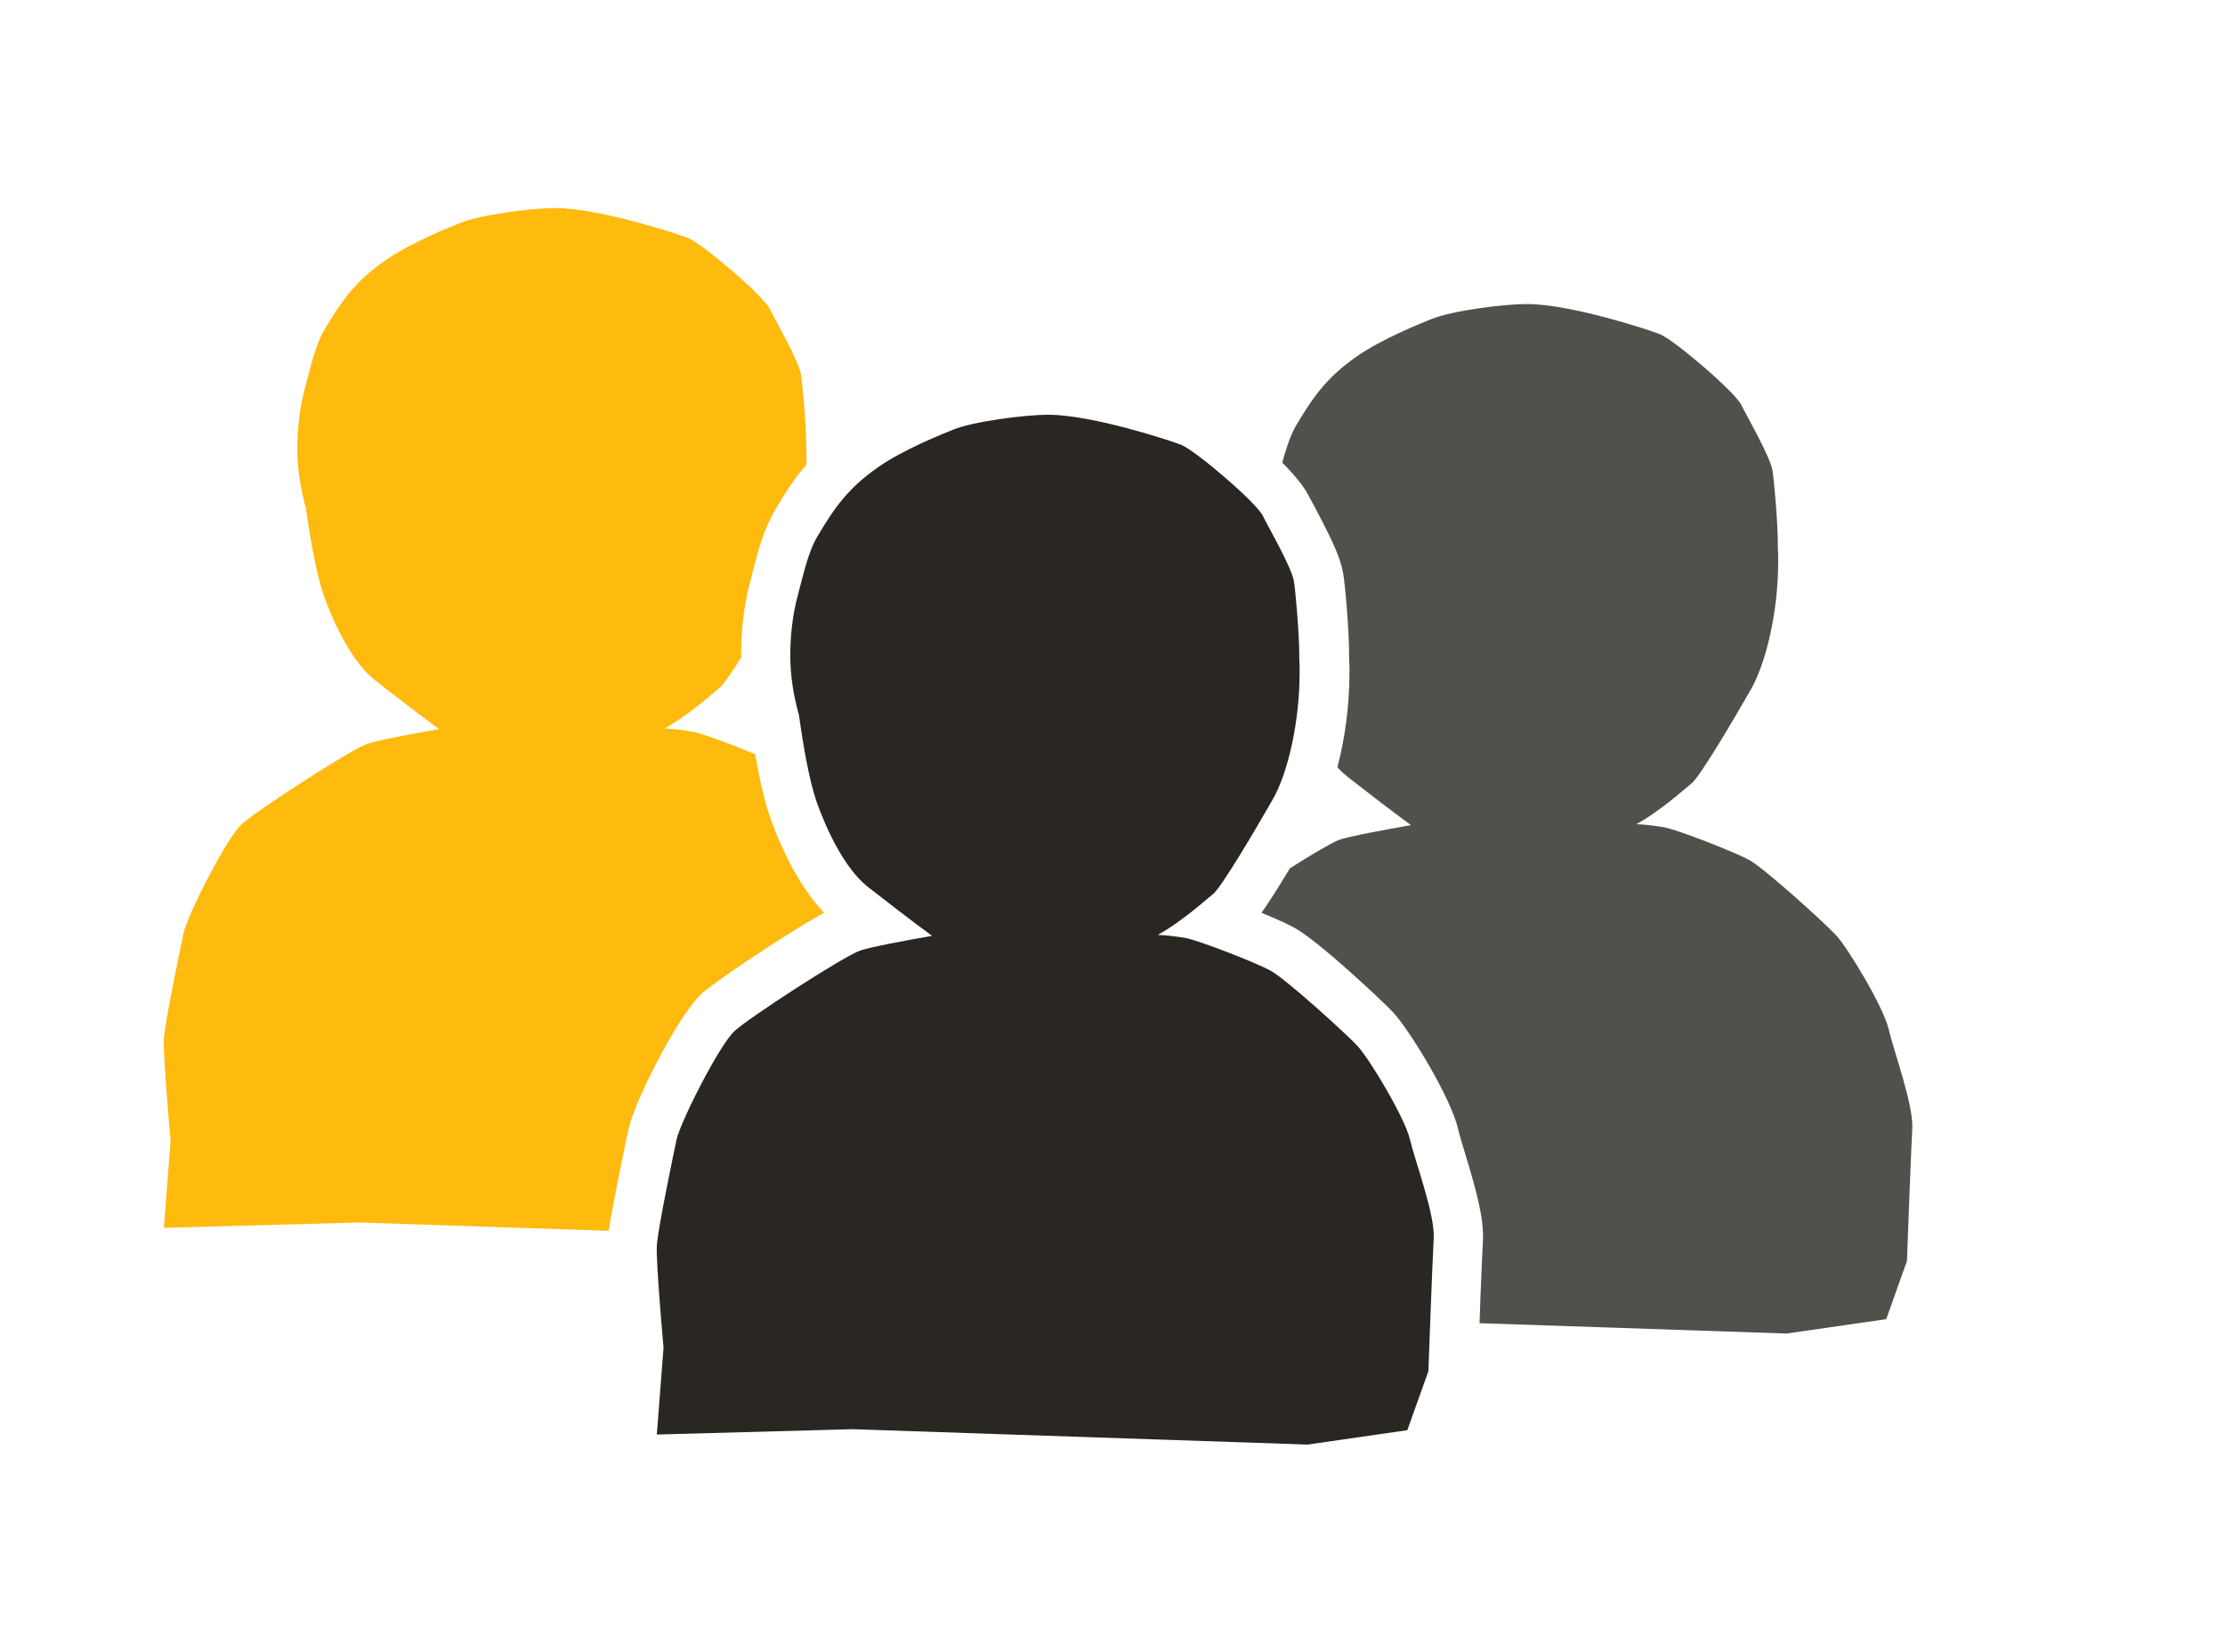
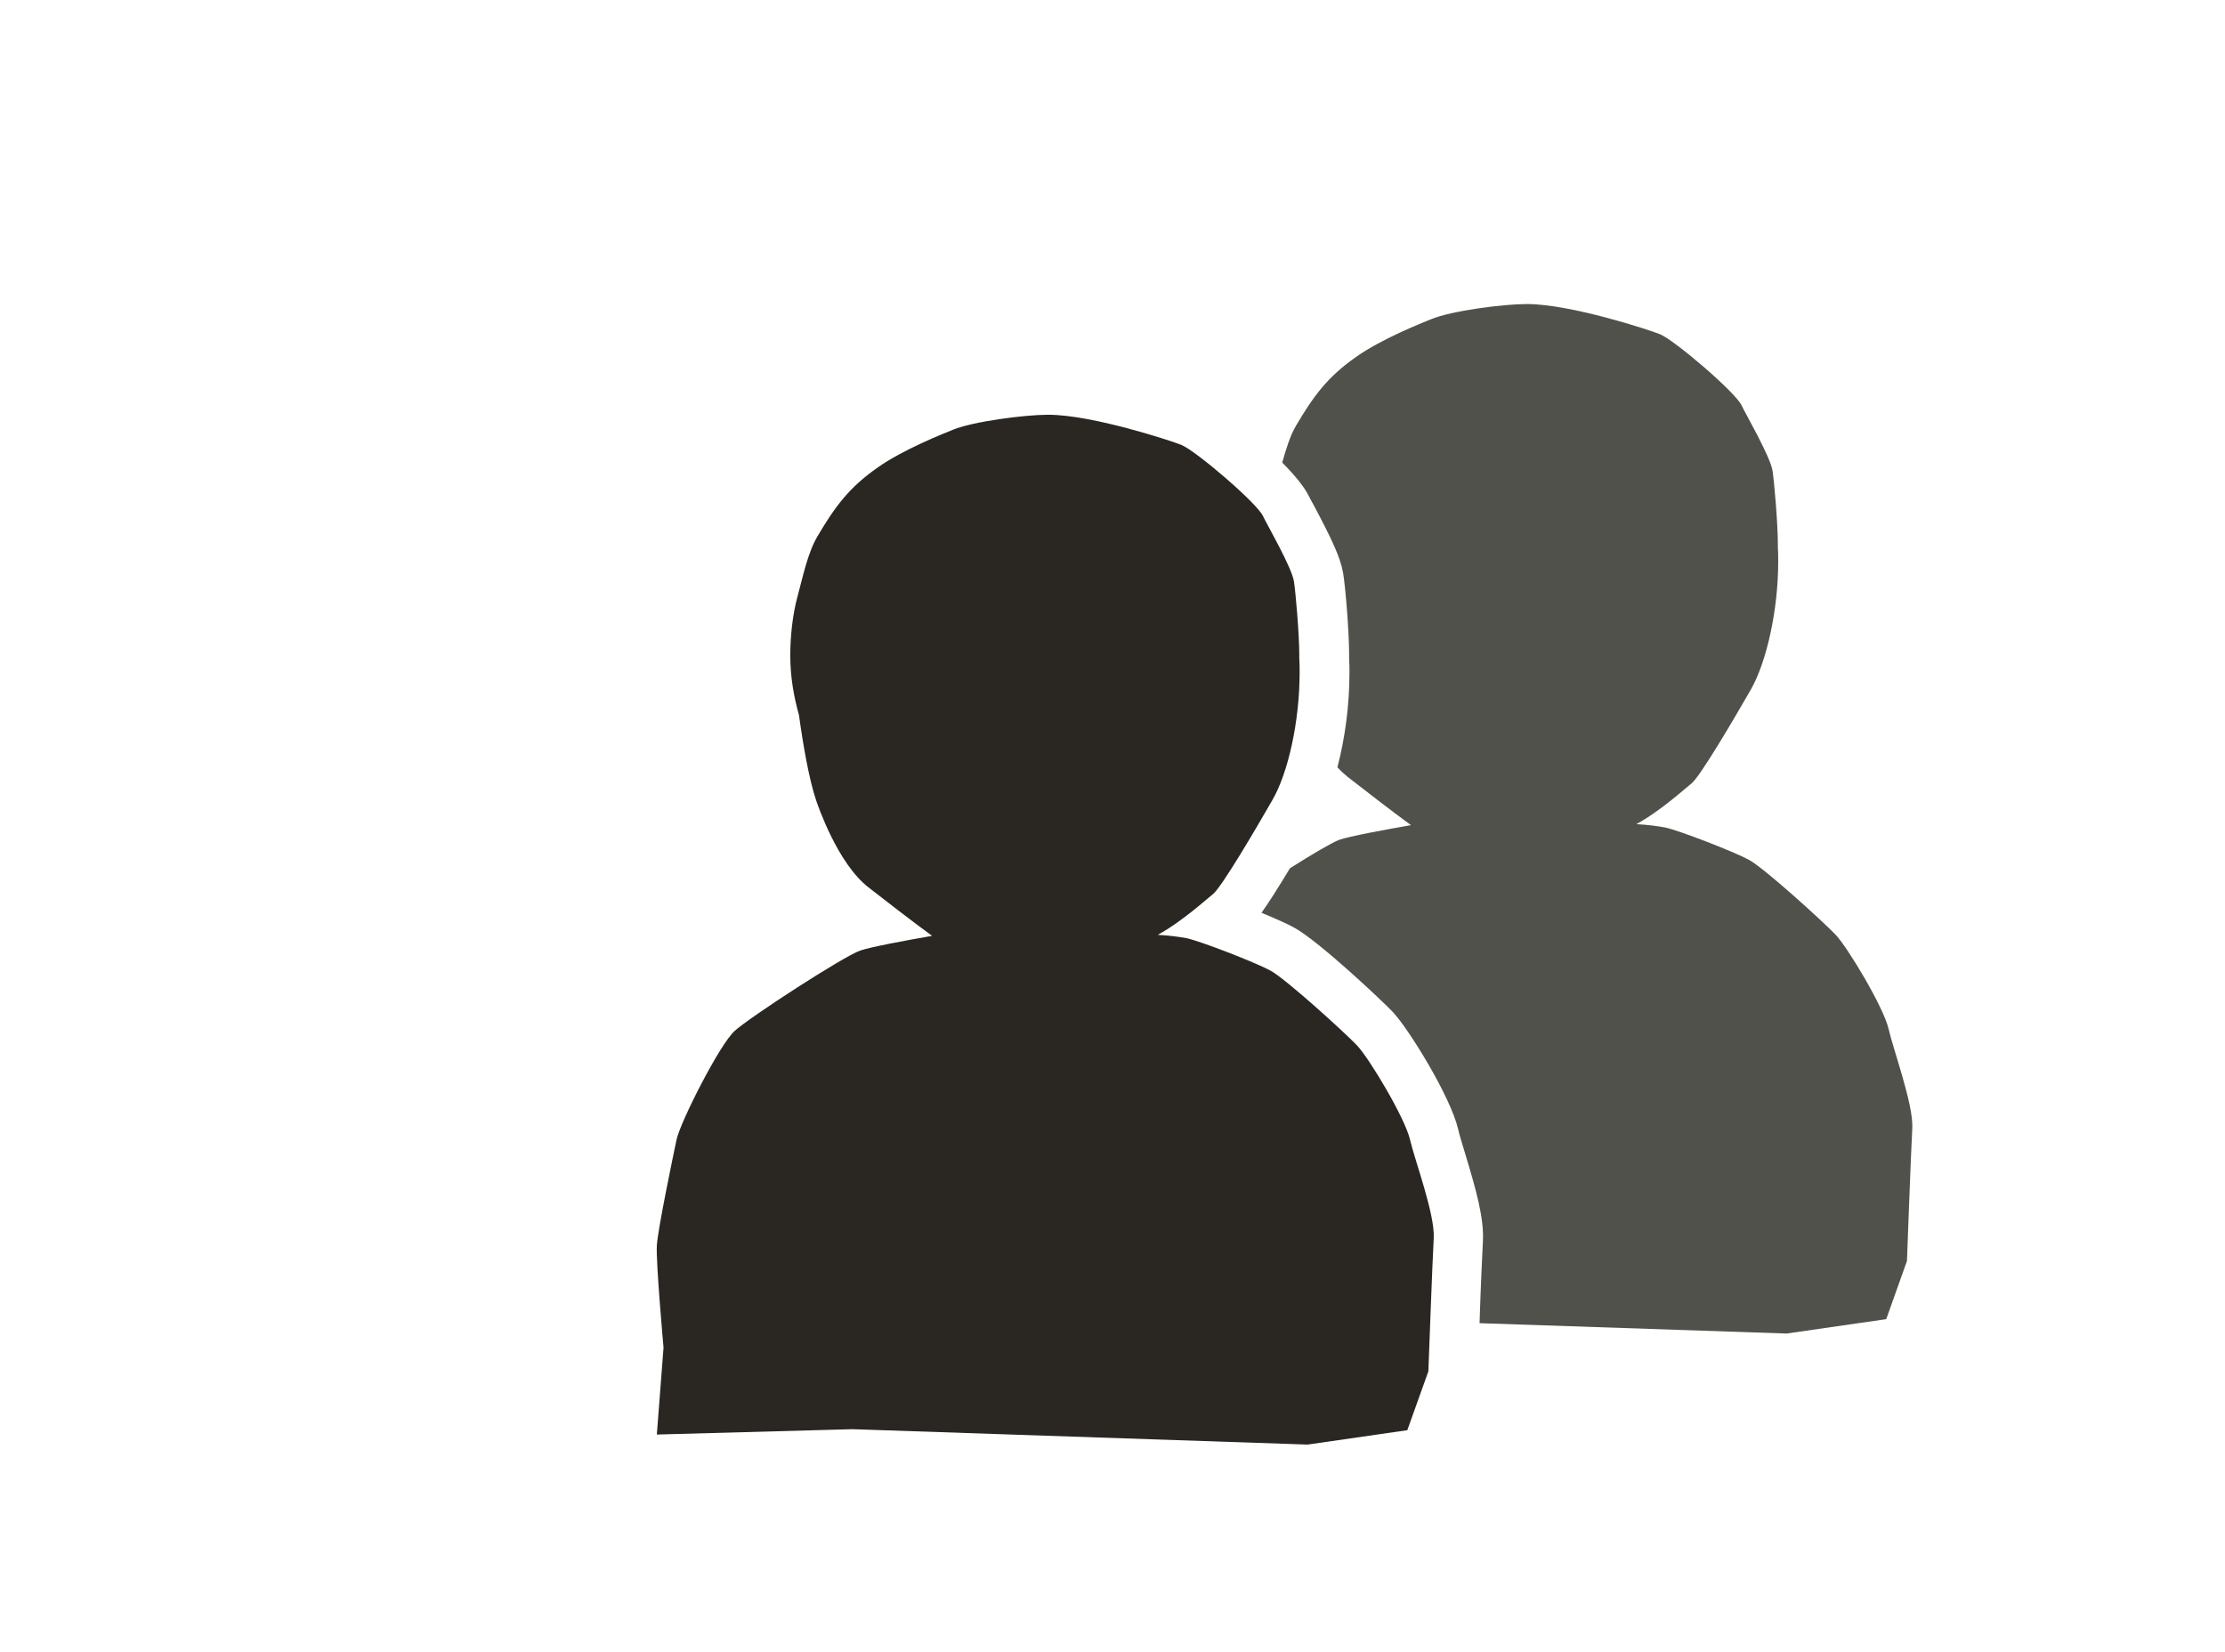
<svg xmlns="http://www.w3.org/2000/svg" xmlns:xlink="http://www.w3.org/1999/xlink" version="1.1" x="0px" y="0px" viewBox="0 0 66.53 49.38" style="enable-background:new 0 0 66.53 49.38;" xml:space="preserve">
  <style type="text/css">
	.st0{fill:#E6E8D8;}
	.st1{fill:#F3F4ED;}
	.st2{fill:#FFC500;}
	.st3{fill:#0E8FCF;}
	.st4{fill:#FFFFFF;}
	.st5{fill:#FFC800;}
	.st6{fill:url(#SVGID_00000147186388426492802500000004111407822930329750_);}
	.st7{fill:url(#SVGID_00000130645165990703223000000017787182826614300821_);}
	.st8{fill:url(#SVGID_00000139256395494223034780000007985297592646223235_);}
	
		.st9{clip-path:url(#SVGID_00000065774064887125750280000016386465149740938891_);fill:url(#SVGID_00000145751086875499483040000008842551915566459795_);}
	.st10{filter:url(#Adobe_OpacityMaskFilter);}
	.st11{fill:url(#SVGID_00000031194142365046513810000010787424053382478223_);}
	
		.st12{mask:url(#SVGID_00000113327385390533133050000003441404797539625347_);fill-rule:evenodd;clip-rule:evenodd;fill:url(#SVGID_00000180345432960905516500000015613410837727371673_);}
	.st13{fill:url(#SVGID_00000021081012173601166420000001815202910260699822_);}
	
		.st14{clip-path:url(#SVGID_00000116933127292521289130000007702790217865234575_);fill:url(#SVGID_00000001655755157143971490000015275649792832624536_);}
	
		.st15{clip-path:url(#SVGID_00000018232250629322326880000018395955799232675000_);fill:url(#SVGID_00000108289495400555528390000007674390197843484326_);}
	.st16{clip-path:url(#SVGID_00000052823114154340138310000011573992496501726111_);fill:#4B8B06;}
	.st17{filter:url(#Adobe_OpacityMaskFilter_00000035519436623748750470000014110627708465332634_);}
	.st18{fill:url(#SVGID_00000181805783627709803520000016868013511332244879_);}
	.st19{mask:url(#SVGID_00000151518394549467538230000015061330985245895085_);fill-rule:evenodd;clip-rule:evenodd;fill:#AAEC21;}
	.st20{filter:url(#Adobe_OpacityMaskFilter_00000066486169600758602190000010481510766765706150_);}
	.st21{fill:url(#SVGID_00000100377328096285802420000004276096626420725944_);}
	.st22{mask:url(#SVGID_00000047774916221017268670000011385264153052980620_);fill-rule:evenodd;clip-rule:evenodd;fill:#285626;}
	.st23{filter:url(#Adobe_OpacityMaskFilter_00000031917871353848781980000014580677970822308994_);}
	.st24{fill:url(#SVGID_00000103970857463836347980000003890675389954398366_);}
	.st25{mask:url(#SVGID_00000170992127348546335370000000483052347913357245_);fill-rule:evenodd;clip-rule:evenodd;fill:#FAF2A1;}
	.st26{filter:url(#Adobe_OpacityMaskFilter_00000005232495117047209240000015360526884821222295_);}
	.st27{fill:url(#SVGID_00000174567939063314142800000014529503670721164987_);}
	.st28{mask:url(#SVGID_00000101093692489806645080000017127960795656641981_);fill-rule:evenodd;clip-rule:evenodd;fill:#FAF2A1;}
	
		.st29{clip-path:url(#SVGID_00000105418653502564301800000003578147860360472498_);fill:url(#SVGID_00000165924926827939812200000005298336706565507243_);}
	.st30{filter:url(#Adobe_OpacityMaskFilter_00000100378218945112536940000017334059284799504026_);}
	.st31{fill:url(#SVGID_00000083050856949469706300000016103007209691043477_);}
	.st32{mask:url(#SVGID_00000087398045880976885670000013950099383869496192_);fill-rule:evenodd;clip-rule:evenodd;fill:#843712;}
	.st33{filter:url(#Adobe_OpacityMaskFilter_00000057131001051918140320000000255531914158449083_);}
	.st34{fill:url(#SVGID_00000114762536402006284300000010841693286540841398_);}
	.st35{mask:url(#SVGID_00000024713926088048009090000003178778640258666417_);fill-rule:evenodd;clip-rule:evenodd;fill:#BC5018;}
	
		.st36{clip-path:url(#SVGID_00000104678383237729722660000000277064491256576656_);fill:url(#SVGID_00000023260788203762402380000015715975774921474946_);}
	.st37{filter:url(#Adobe_OpacityMaskFilter_00000129174466518503783050000017287656519631793825_);}
	.st38{fill:url(#SVGID_00000028290637672013687910000002501030535092618638_);}
	.st39{mask:url(#SVGID_00000059272127378425351480000008839679354445139124_);fill-rule:evenodd;clip-rule:evenodd;fill:#BCE1EA;}
	.st40{filter:url(#Adobe_OpacityMaskFilter_00000119830302269654472840000005396071942770191289_);}
	.st41{fill:url(#SVGID_00000051358107755255155300000017923580544831970965_);}
	.st42{mask:url(#SVGID_00000114060782145512917910000007208318614737138314_);fill-rule:evenodd;clip-rule:evenodd;fill:#252B5B;}
	.st43{clip-path:url(#SVGID_00000154419440860685761230000018127528395450938811_);fill:#FFFFFF;}
	.st44{fill:url(#SVGID_00000129183664838917141280000017521175539370093696_);}
	.st45{fill:url(#SVGID_00000010303538984059131800000013191608723476974004_);}
	.st46{fill:url(#SVGID_00000135657400956043502750000014068884579257071262_);}
	
		.st47{clip-path:url(#SVGID_00000021078109122056061460000012128874831680267904_);fill:url(#SVGID_00000154403424704035690800000016497586143759276940_);}
	.st48{filter:url(#Adobe_OpacityMaskFilter_00000091017099216677680110000013383503873949294497_);}
	.st49{fill:url(#SVGID_00000101814429036797338070000017594842498084993701_);}
	
		.st50{mask:url(#SVGID_00000143599387092173412420000005296014767596188806_);fill-rule:evenodd;clip-rule:evenodd;fill:url(#SVGID_00000173864809144878216410000002259200787021688704_);}
	.st51{fill:url(#SVGID_00000034771793684243167770000012105912517462420610_);}
	
		.st52{clip-path:url(#SVGID_00000154404384010044798990000006991678848373067952_);fill:url(#SVGID_00000038395326514268748950000013157691100655049872_);}
	
		.st53{clip-path:url(#SVGID_00000077316415774058335370000015619800313140676247_);fill:url(#SVGID_00000143597710880963979890000014190613376785420210_);}
	.st54{clip-path:url(#SVGID_00000090259546503410600770000015100880231070190762_);fill:#4B8B06;}
	.st55{filter:url(#Adobe_OpacityMaskFilter_00000182529038088922482080000009390744854748351657_);}
	.st56{fill:url(#SVGID_00000009555333114761953180000014261582352271980425_);}
	.st57{mask:url(#SVGID_00000088822443509816391150000014150761516574908821_);fill-rule:evenodd;clip-rule:evenodd;fill:#AAEC21;}
	.st58{filter:url(#Adobe_OpacityMaskFilter_00000072273898749182827060000017883992018590504863_);}
	.st59{fill:url(#SVGID_00000011727237873781623140000009479460356594948232_);}
	.st60{mask:url(#SVGID_00000133493867605664325620000002367677506508216477_);fill-rule:evenodd;clip-rule:evenodd;fill:#285626;}
	.st61{filter:url(#Adobe_OpacityMaskFilter_00000091699300854298299900000010424523468018205068_);}
	.st62{fill:url(#SVGID_00000168829700564887740860000008434217269555002529_);}
	.st63{mask:url(#SVGID_00000098936889170574519540000006687722744295570324_);fill-rule:evenodd;clip-rule:evenodd;fill:#FAF2A1;}
	.st64{filter:url(#Adobe_OpacityMaskFilter_00000031928686424826498600000000265953343553069996_);}
	.st65{fill:url(#SVGID_00000051365621332057818960000011663073954986410375_);}
	.st66{mask:url(#SVGID_00000124843789391800264200000000336741780411388085_);fill-rule:evenodd;clip-rule:evenodd;fill:#FAF2A1;}
	
		.st67{clip-path:url(#SVGID_00000162316216145039458280000017098576822374086833_);fill:url(#SVGID_00000168077172585041247910000001093022090817513378_);}
	.st68{filter:url(#Adobe_OpacityMaskFilter_00000099640250782567453880000015204002543424765073_);}
	.st69{fill:url(#SVGID_00000156582484684352909480000004638689626493369240_);}
	.st70{mask:url(#SVGID_00000074405706958066416200000006293901004406059175_);fill-rule:evenodd;clip-rule:evenodd;fill:#843712;}
	.st71{filter:url(#Adobe_OpacityMaskFilter_00000127740513323225961070000009431354697340330906_);}
	.st72{fill:url(#SVGID_00000183214812740631549690000013552666163607126674_);}
	.st73{mask:url(#SVGID_00000158737692693664495670000014032823508527337130_);fill-rule:evenodd;clip-rule:evenodd;fill:#BC5018;}
	
		.st74{clip-path:url(#SVGID_00000094591026833370841040000015120248025775720119_);fill:url(#SVGID_00000139985716969911624360000002089693168679632566_);}
	.st75{filter:url(#Adobe_OpacityMaskFilter_00000114768680940620218660000005649786846311377077_);}
	.st76{fill:url(#SVGID_00000175286840421872259580000009063986774659528329_);}
	.st77{mask:url(#SVGID_00000158745190368538520440000008168524939893910430_);fill-rule:evenodd;clip-rule:evenodd;fill:#BCE1EA;}
	.st78{filter:url(#Adobe_OpacityMaskFilter_00000018952332449303712690000006764896143689207945_);}
	.st79{fill:url(#SVGID_00000147217813881439396200000015367640674935107247_);}
	.st80{mask:url(#SVGID_00000119800977789028316780000010730981465566945940_);fill-rule:evenodd;clip-rule:evenodd;fill:#252B5B;}
	.st81{fill:url(#SVGID_00000079450996093563272560000001106923347047163583_);}
	.st82{fill:url(#SVGID_00000121241856596117562660000011276138131765482382_);}
	.st83{fill:url(#SVGID_00000172422190296157198140000010046598078416377984_);}
	
		.st84{clip-path:url(#SVGID_00000106843999132020161210000003477117377653856418_);fill:url(#SVGID_00000157989393074077990460000002253113396518066828_);}
	.st85{filter:url(#Adobe_OpacityMaskFilter_00000041294055430610269310000005974753151909676456_);}
	.st86{fill:url(#SVGID_00000002349554444001815530000016794686884680256158_);}
	
		.st87{mask:url(#SVGID_00000085933237777776595330000016395300652455715987_);fill-rule:evenodd;clip-rule:evenodd;fill:url(#SVGID_00000107560664028294636300000002885024736771431868_);}
	.st88{fill:url(#SVGID_00000130638211474201463580000011820938064429694359_);}
	
		.st89{clip-path:url(#SVGID_00000042738141445410353970000008141734185468884155_);fill:url(#SVGID_00000150068380167222627360000004817402293713646481_);}
	
		.st90{clip-path:url(#SVGID_00000146486820050694120380000016972756848937374628_);fill:url(#SVGID_00000060747332586148532470000017459137030828427946_);}
	.st91{clip-path:url(#SVGID_00000071533174827100480740000016255334982757080980_);fill:#4B8B06;}
	.st92{filter:url(#Adobe_OpacityMaskFilter_00000084519715872709831380000009575248202922690750_);}
	.st93{fill:url(#SVGID_00000132070341108929764500000005952430824262214560_);}
	.st94{mask:url(#SVGID_00000036252342150754738070000012435129275839404699_);fill-rule:evenodd;clip-rule:evenodd;fill:#AAEC21;}
	.st95{filter:url(#Adobe_OpacityMaskFilter_00000145030883304028727010000001779558123234972587_);}
	.st96{fill:url(#SVGID_00000125577057160437647260000013909717342444246689_);}
	.st97{mask:url(#SVGID_00000108999435918469032410000004479982881517979032_);fill-rule:evenodd;clip-rule:evenodd;fill:#285626;}
	.st98{filter:url(#Adobe_OpacityMaskFilter_00000029028913928042594760000009309111175107864245_);}
	.st99{fill:url(#SVGID_00000011006943155940993990000010195867317444228998_);}
	.st100{mask:url(#SVGID_00000031904002176334687930000004356828466504200886_);fill-rule:evenodd;clip-rule:evenodd;fill:#FAF2A1;}
	.st101{filter:url(#Adobe_OpacityMaskFilter_00000020366412306337110340000008237757341145119107_);}
	.st102{fill:url(#SVGID_00000049941311548885229170000007353997376637257119_);}
	.st103{mask:url(#SVGID_00000055706624736467327180000006050480115276258688_);fill-rule:evenodd;clip-rule:evenodd;fill:#FAF2A1;}
	
		.st104{clip-path:url(#SVGID_00000160188508077220338120000000960507497703625652_);fill:url(#SVGID_00000093179319091702809750000006396103117792328635_);}
	.st105{filter:url(#Adobe_OpacityMaskFilter_00000083081067873439695780000005450601494854943391_);}
	.st106{fill:url(#SVGID_00000144315439559704982620000013513243252023838137_);}
	.st107{mask:url(#SVGID_00000179634832605492900370000004809726847273917626_);fill-rule:evenodd;clip-rule:evenodd;fill:#843712;}
	.st108{filter:url(#Adobe_OpacityMaskFilter_00000111872540578010477290000005790780656610998424_);}
	.st109{fill:url(#SVGID_00000090997867323020335290000016440412352719374513_);}
	.st110{mask:url(#SVGID_00000139254494033014920530000004109006039300798627_);fill-rule:evenodd;clip-rule:evenodd;fill:#BC5018;}
	
		.st111{clip-path:url(#SVGID_00000033367208608210990530000012889783339895521469_);fill:url(#SVGID_00000005961117174998656790000003071575837956591234_);}
	.st112{filter:url(#Adobe_OpacityMaskFilter_00000164505087651780008160000000642125775385918344_);}
	.st113{fill:url(#SVGID_00000085211753723530168080000012829003048903226516_);}
	.st114{mask:url(#SVGID_00000108272187031168167190000017607570071089265036_);fill-rule:evenodd;clip-rule:evenodd;fill:#BCE1EA;}
	.st115{filter:url(#Adobe_OpacityMaskFilter_00000014606227440515237070000004639959383407591825_);}
	.st116{fill:url(#SVGID_00000109719230815670088250000002405266584897429429_);}
	.st117{mask:url(#SVGID_00000158749736624932577540000000720764835085897877_);fill-rule:evenodd;clip-rule:evenodd;fill:#252B5B;}
	.st118{fill:#80AE42;}
	.st119{fill:#2BA3B8;}
	.st120{fill:#FFBA0E;}
	.st121{fill-rule:evenodd;clip-rule:evenodd;fill:#50514A;}
	.st122{fill-rule:evenodd;clip-rule:evenodd;fill:#2A2723;}
	.st123{fill-rule:evenodd;clip-rule:evenodd;fill:#FFBA0E;}
	.st124{fill:#F4F5ED;stroke:#E6E8D8;stroke-width:0.391;stroke-miterlimit:10;}
	.st125{fill:#FFBA0E;stroke:#FFFFFF;stroke-width:0.391;stroke-miterlimit:10;}
	.st126{fill:#2BA3B8;stroke:#FFFFFF;stroke-width:0.391;stroke-miterlimit:10;}
	.st127{fill:#50514A;stroke:#FFFFFF;stroke-width:0.391;stroke-miterlimit:10;}
	.st128{fill:#2BA3B8;stroke:#FFFFFF;stroke-width:0.781;stroke-miterlimit:10;}
	.st129{fill:#50514A;}
	.st130{fill:#2A2723;}
	.st131{fill:#6C6D67;}
	.st132{fill:#848580;}
	.st133{fill:#97998B;}
	.st134{fill:#FFB90E;}
	.st135{fill:#0D0F0D;}
	.st136{fill:#605E5D;}
	.st137{fill:#FAFBF8;}
	.st138{fill:#F8BC00;}
	.st139{fill:#83B143;}
	.st140{fill:#83B143;stroke:#407E33;stroke-width:2.287;stroke-miterlimit:10;}
	.st141{fill:#85DCE7;}
	.st142{fill:none;}
	.st143{fill:#0090AA;}
	.st144{fill:#005F6E;}
	.st145{fill:none;stroke:#97998B;stroke-width:4.969;stroke-linecap:round;stroke-miterlimit:10;stroke-dasharray:0.089,12.518;}
	.st146{fill:#D9D9C3;}
	.st147{fill:#A0A19D;}
	.st148{fill:#F5F6F0;}
	.st149{fill:#4C9AB8;}
	.st150{fill:#1C4159;}
	.st151{fill:#FDC504;}
	.st152{fill:#336A2D;}
	.st153{fill:#CCC723;}
	.st154{fill:#92765A;}
	.st155{fill:#F5F5F5;}
	.st156{fill:#1D1D1B;}
	.st157{fill:#F6C500;}
	.st158{clip-path:url(#SVGID_00000087398387188072845700000013409623550374850742_);fill:#531800;}
	.st159{fill:#531800;}
	.st160{fill:#7F4121;}
	.st161{fill:#FAC35A;}
	.st162{fill:#EC6B69;}
	.st163{fill:#008FAA;}
	.st164{fill:#92C25D;}
	.st165{fill:#D39522;}
	.st166{fill:#2C6E31;}
	.st167{fill:#FCC304;}
	.st168{fill:#4D99BB;}
	.st169{fill:#4C9AB5;}
	.st170{fill:#86B25A;}
	.st171{fill:none;stroke:#97998B;stroke-width:3;stroke-linecap:round;stroke-miterlimit:10;stroke-dasharray:0.088,8;}
	.st172{fill:none;stroke:#2A2723;stroke-miterlimit:10;}
	.st173{opacity:0.5;}
	.st174{fill:#F4F5ED;}
	.st175{fill:#EAB200;}
	.st176{fill:#0090AA;stroke:#FFFFFF;stroke-width:0.391;stroke-miterlimit:10;}
</style>
  <g id="guias">
</g>
  <g id="fondo">
</g>
  <g id="encabezado">
    <g>
      <defs>
-         <polygon id="SVGID_1_" points="913.87,-171.02 813.87,-180.02 587.19,-173.02 566.87,-175.02 211.87,-169.02 163.87,-171.02      163.87,-446.02 913.87,-446.02    " />
-       </defs>
+         </defs>
      <clipPath id="SVGID_00000026884284591545415880000014552089016349989799_">
        <use xlink:href="#SVGID_1_" style="overflow:visible;" />
      </clipPath>
    </g>
  </g>
  <g id="contenido">
    <g>
      <g>
        <g>
          <path class="st121" d="M56.47,30.76c-0.15-0.65-1.22-2.43-1.58-2.81c-0.36-0.38-2.13-1.99-2.59-2.24      c-0.46-0.25-2.09-0.88-2.51-0.97c-0.22-0.04-0.5-0.08-0.86-0.1c0.75-0.41,1.54-1.14,1.64-1.21c0.25-0.18,1.31-1.99,1.78-2.81      s0.82-2.37,0.82-3.82c0-0.15,0-0.3-0.01-0.43c0-0.03,0-0.06,0-0.09c0-0.64-0.11-1.89-0.16-2.21c-0.07-0.43-0.83-1.74-0.92-1.94      c-0.16-0.38-2.02-1.97-2.45-2.14c-0.27-0.11-2.65-0.9-3.98-0.9c-0.7,0-2.24,0.2-2.85,0.45c-0.27,0.11-1.49,0.59-2.25,1.13      c-0.86,0.6-1.28,1.18-1.8,2.06c-0.18,0.31-0.3,0.71-0.41,1.1c0.37,0.37,0.66,0.73,0.79,0.99c0.03,0.06,0.08,0.16,0.15,0.28      c0.53,1,0.8,1.56,0.88,2.03c0.07,0.41,0.18,1.75,0.18,2.46c0,0.03,0,0.07,0,0.1c0.01,0.14,0.01,0.28,0.01,0.42      c0,0.97-0.13,1.95-0.36,2.83c0.1,0.11,0.2,0.2,0.31,0.29c0.41,0.32,1.3,1.01,1.89,1.44c-0.8,0.14-1.83,0.33-2.15,0.44      c-0.21,0.08-0.81,0.43-1.47,0.85c-0.38,0.63-0.65,1.05-0.85,1.33c0.41,0.17,0.77,0.33,0.97,0.44c0.74,0.4,2.69,2.24,2.96,2.53      c0.47,0.5,1.72,2.52,1.95,3.5c0.03,0.15,0.12,0.43,0.2,0.7c0.34,1.12,0.58,1.97,0.54,2.66c-0.02,0.37-0.07,1.49-0.1,2.44      l9.18,0.31l2.98-0.43l0.62-1.74c0,0,0.12-3.28,0.16-3.98C57.21,33.01,56.62,31.41,56.47,30.76z" />
        </g>
      </g>
      <path class="st122" d="M42.16,34.07c-0.15-0.65-1.22-2.43-1.58-2.81c-0.36-0.38-2.13-1.99-2.59-2.24    c-0.46-0.25-2.09-0.88-2.51-0.97c-0.22-0.04-0.5-0.08-0.86-0.1c0.75-0.41,1.54-1.14,1.64-1.21c0.25-0.18,1.31-1.99,1.78-2.81    c0.48-0.82,0.82-2.37,0.82-3.82c0-0.15,0-0.3-0.01-0.43c0-0.03,0-0.06,0-0.09c0-0.64-0.11-1.89-0.16-2.21    c-0.07-0.43-0.83-1.74-0.92-1.94c-0.16-0.38-2.02-1.97-2.45-2.14c-0.27-0.11-2.65-0.9-3.98-0.9c-0.7,0-2.24,0.2-2.85,0.45    c-0.27,0.11-1.49,0.59-2.25,1.13c-0.86,0.6-1.28,1.18-1.8,2.06c-0.29,0.49-0.44,1.23-0.59,1.78s-0.22,1.19-0.22,1.78    c0,0.62,0.1,1.21,0.26,1.78c0.12,0.87,0.3,1.93,0.52,2.57c0.04,0.11,0.63,1.87,1.57,2.59c0.41,0.32,1.3,1.01,1.89,1.44    c-0.8,0.14-1.83,0.33-2.15,0.44c-0.51,0.18-3.3,1.99-3.75,2.4c-0.45,0.4-1.62,2.71-1.74,3.25c-0.12,0.57-0.56,2.68-0.59,3.17    c-0.03,0.5,0.2,3.05,0.2,3.05l-0.2,2.6l5.85-0.16l13.61,0.46l2.98-0.43L42.71,41c0,0,0.12-3.28,0.16-3.98    C42.91,36.31,42.31,34.71,42.16,34.07z" />
      <g>
-         <path class="st123" d="M18.8,33.73c0.15-0.72,1.45-3.36,2.2-4.04c0.41-0.36,2.48-1.76,3.64-2.4c-0.88-0.93-1.41-2.27-1.62-2.88     c-0.16-0.45-0.3-1.07-0.44-1.86c-0.66-0.28-1.56-0.61-1.85-0.67c-0.22-0.04-0.5-0.08-0.86-0.1c0.75-0.41,1.54-1.14,1.64-1.21     c0.11-0.08,0.36-0.45,0.65-0.91c0-0.03,0-0.05,0-0.08c0-0.55,0.05-1.37,0.27-2.18c0.03-0.1,0.06-0.21,0.08-0.32     c0.14-0.55,0.32-1.25,0.66-1.82c0.3-0.52,0.6-0.97,0.95-1.38c0-0.13,0-0.26-0.01-0.38c0-0.03,0-0.06,0-0.09     c0-0.64-0.11-1.89-0.16-2.21c-0.07-0.43-0.83-1.74-0.92-1.94c-0.16-0.38-2.02-1.97-2.45-2.14c-0.27-0.11-2.65-0.9-3.98-0.9     c-0.7,0-2.24,0.2-2.85,0.45c-0.27,0.11-1.49,0.59-2.25,1.13c-0.86,0.6-1.28,1.18-1.8,2.06c-0.29,0.49-0.44,1.23-0.59,1.78     s-0.22,1.19-0.22,1.78c0,0.62,0.1,1.21,0.26,1.78c0.12,0.87,0.3,1.93,0.52,2.57c0.04,0.11,0.63,1.87,1.57,2.59     c0.41,0.32,1.3,1.01,1.89,1.44c-0.8,0.14-1.83,0.33-2.15,0.44c-0.51,0.18-3.3,1.99-3.75,2.4c-0.45,0.4-1.62,2.71-1.74,3.25     c-0.12,0.57-0.56,2.68-0.59,3.17c-0.03,0.5,0.2,3.05,0.2,3.05l-0.2,2.6l5.85-0.16l7.45,0.25C18.33,35.97,18.65,34.43,18.8,33.73z     " />
-       </g>
+         </g>
    </g>
  </g>
</svg>